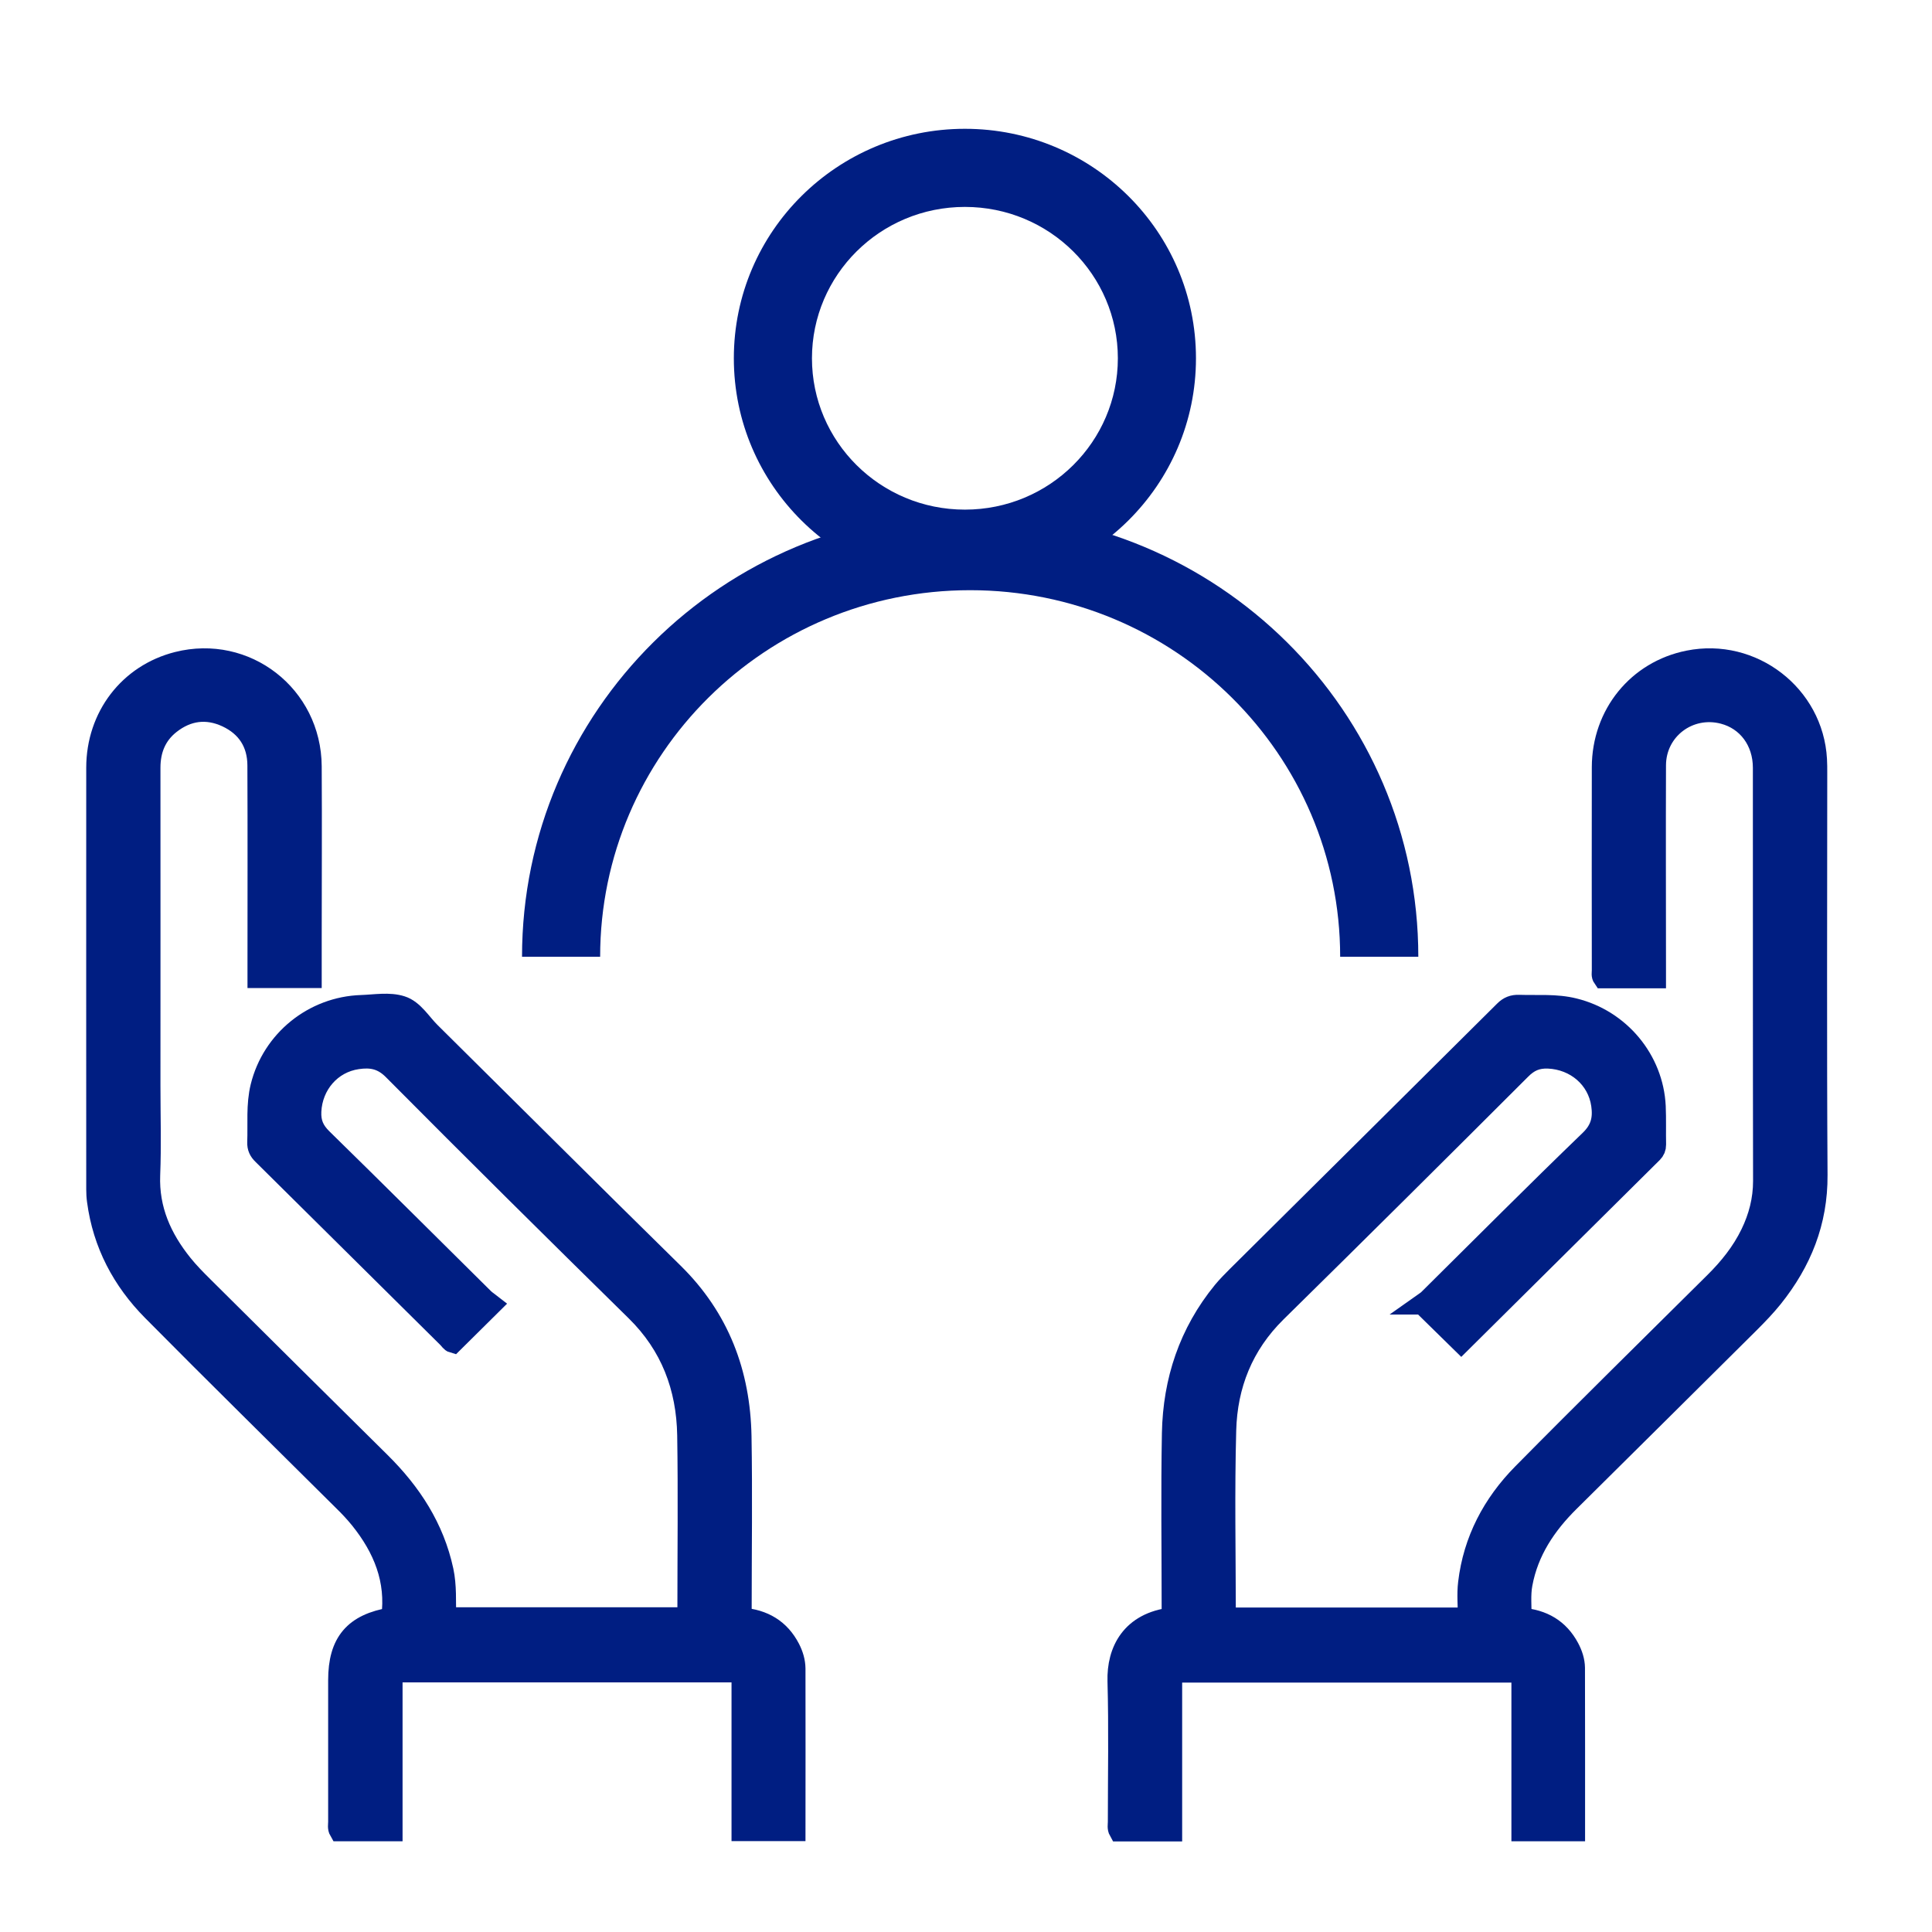
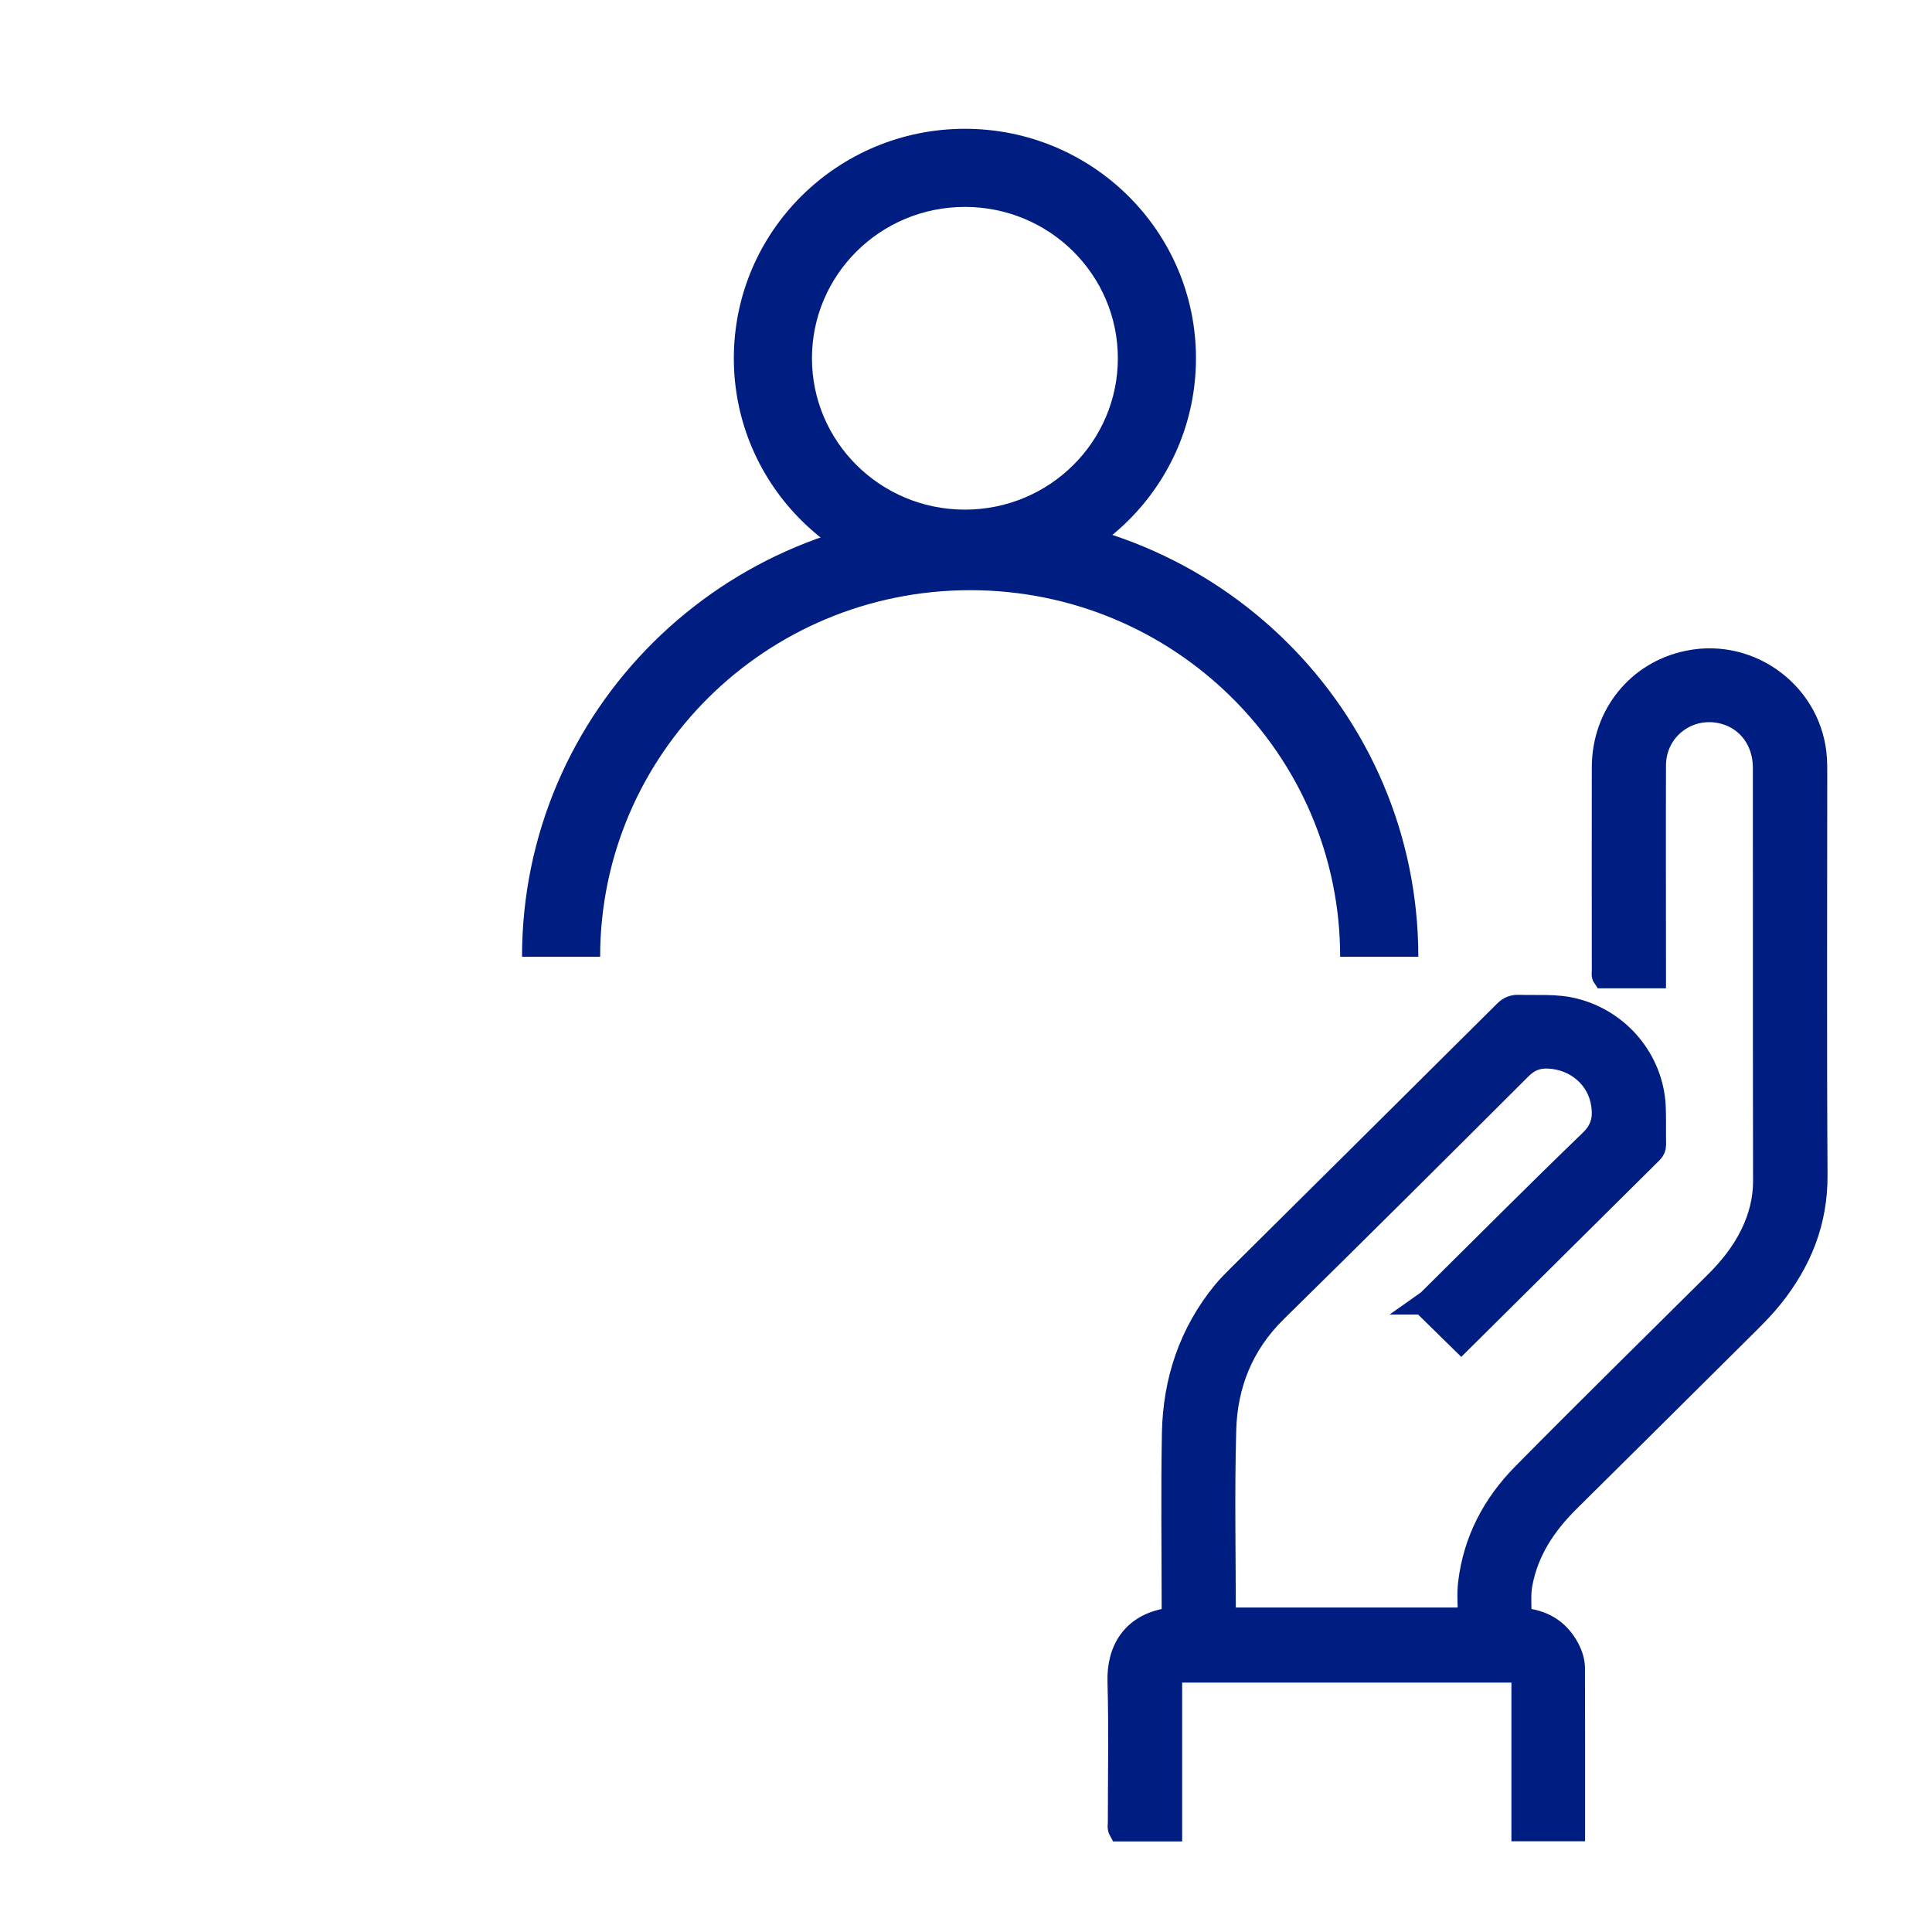
<svg xmlns="http://www.w3.org/2000/svg" width="60" height="60" viewBox="0 0 60 60" fill="none">
-   <path d="M23.027 50.249C23.713 50.3 24.217 50.601 24.526 51.197C24.626 51.392 24.689 51.599 24.692 51.818C24.697 53.491 24.692 55.161 24.692 56.855H23.041V51.925H12.179V56.86H10.543C10.489 56.767 10.514 56.67 10.514 56.58C10.514 55.113 10.514 53.647 10.514 52.181C10.514 51.006 10.998 50.434 12.162 50.241C12.319 49.069 11.91 48.077 11.192 47.18C11.029 46.979 10.852 46.789 10.666 46.608C8.69 44.642 6.699 42.688 4.737 40.705C3.802 39.761 3.201 38.626 3.024 37.293C3.007 37.174 3.001 37.052 3.001 36.933C3.001 32.571 2.998 28.206 3.001 23.844C3.001 22.253 4.011 20.943 5.512 20.563C7.629 20.027 9.654 21.595 9.668 23.799C9.679 25.6 9.668 27.404 9.668 29.205C9.668 29.585 9.668 29.962 9.668 30.362H8.009C8.009 30.257 8.009 30.155 8.009 30.053C8.009 27.957 8.015 25.861 8.006 23.768C8.003 23.076 7.672 22.559 7.042 22.264C6.419 21.975 5.818 22.057 5.281 22.48C4.846 22.823 4.66 23.291 4.66 23.841C4.663 27.134 4.66 30.43 4.66 33.723C4.66 34.644 4.689 35.569 4.652 36.491C4.611 37.563 5.012 38.456 5.664 39.267C5.858 39.508 6.079 39.733 6.299 39.951C8.135 41.775 9.974 43.601 11.813 45.419C12.768 46.364 13.475 47.447 13.761 48.774C13.864 49.251 13.832 49.736 13.844 50.238H21.331C21.391 50.164 21.36 50.068 21.36 49.977C21.36 48.176 21.383 46.372 21.354 44.571C21.328 43.088 20.839 41.78 19.75 40.711C17.224 38.229 14.707 35.736 12.213 33.224C11.867 32.875 11.518 32.821 11.098 32.883C10.277 33.002 9.697 33.689 9.657 34.511C9.639 34.868 9.748 35.115 10.003 35.365C11.687 37.013 13.352 38.675 15.028 40.334C15.102 40.405 15.194 40.459 15.262 40.513C14.842 40.929 14.461 41.307 14.069 41.695C14.007 41.678 13.964 41.602 13.904 41.542C11.99 39.648 10.08 37.75 8.164 35.855C8.049 35.745 7.995 35.634 8.001 35.473C8.023 34.897 7.961 34.318 8.101 33.748C8.455 32.31 9.734 31.272 11.224 31.224C11.641 31.21 12.088 31.128 12.468 31.25C12.837 31.366 13.071 31.774 13.357 32.058C15.874 34.548 18.38 37.052 20.908 39.534C22.338 40.938 22.979 42.651 23.016 44.605C23.047 46.389 23.021 48.176 23.021 49.96C23.021 50.053 23.021 50.147 23.021 50.249H23.027Z" fill="#001E82" stroke="#001E82" stroke-width="0.646" stroke-miterlimit="10" />
  <path d="M44.166 40.501C44.218 40.464 44.304 40.418 44.369 40.353C46.037 38.703 47.69 37.038 49.38 35.41C49.729 35.072 49.798 34.732 49.738 34.309C49.62 33.484 48.928 32.9 48.085 32.863C47.724 32.849 47.478 32.959 47.227 33.212C44.704 35.733 42.173 38.249 39.63 40.75C38.598 41.768 38.106 43.016 38.069 44.417C38.017 46.312 38.054 48.212 38.057 50.107C38.057 50.149 38.063 50.189 38.069 50.246H45.599C45.599 49.88 45.562 49.517 45.605 49.162C45.762 47.838 46.36 46.706 47.287 45.767C49.257 43.771 51.259 41.805 53.25 39.828C53.702 39.38 54.096 38.89 54.374 38.317C54.626 37.798 54.766 37.259 54.766 36.675C54.757 32.398 54.763 28.121 54.76 23.844C54.76 23.015 54.271 22.358 53.524 22.162C52.452 21.881 51.419 22.658 51.416 23.767C51.408 25.863 51.416 27.959 51.416 30.052C51.416 30.154 51.416 30.256 51.416 30.37H49.789C49.735 30.293 49.758 30.214 49.758 30.137C49.758 28.033 49.752 25.928 49.758 23.827C49.761 22.184 50.862 20.837 52.438 20.523C54.414 20.125 56.307 21.583 56.416 23.586C56.424 23.725 56.424 23.861 56.424 24C56.424 28.163 56.407 32.33 56.433 36.493C56.442 37.948 55.941 39.185 55.049 40.299C54.828 40.574 54.58 40.83 54.328 41.082C52.469 42.931 50.604 44.778 48.739 46.627C48.01 47.347 47.458 48.17 47.27 49.191C47.204 49.54 47.249 49.891 47.238 50.252C47.916 50.303 48.413 50.595 48.725 51.179C48.828 51.372 48.897 51.582 48.9 51.797C48.905 53.479 48.903 55.158 48.903 56.86H47.261V51.931H36.39V56.865H34.757C34.703 56.769 34.728 56.673 34.728 56.582C34.728 55.124 34.757 53.666 34.717 52.211C34.691 51.273 35.134 50.391 36.399 50.243C36.399 50.144 36.399 50.042 36.399 49.94C36.399 48.13 36.373 46.318 36.407 44.508C36.439 42.88 36.931 41.391 37.98 40.109C38.117 39.942 38.272 39.789 38.423 39.636C41.189 36.89 43.958 34.148 46.72 31.399C46.855 31.263 46.989 31.212 47.175 31.218C47.747 31.238 48.322 31.181 48.888 31.323C50.304 31.672 51.339 32.914 51.408 34.36C51.425 34.757 51.411 35.154 51.419 35.549C51.419 35.651 51.388 35.724 51.316 35.798C49.329 37.767 47.344 39.735 45.379 41.686C44.984 41.3 44.601 40.92 44.172 40.501H44.166Z" fill="#001E82" stroke="#001E82" stroke-width="0.646" stroke-miterlimit="10" />
  <path fill-rule="evenodd" clip-rule="evenodd" d="M30.129 18.329C23.774 18.329 18.638 23.436 18.638 29.714H16.212C16.212 22.077 22.453 15.902 30.129 15.902C37.805 15.902 44.047 22.077 44.047 29.714H41.62C41.62 23.436 36.484 18.329 30.129 18.329Z" fill="#001E82" />
  <path fill-rule="evenodd" clip-rule="evenodd" d="M29.966 6.426C27.333 6.426 25.216 8.54 25.216 11.127C25.216 13.713 27.333 15.827 29.966 15.827C32.599 15.827 34.716 13.713 34.716 11.127C34.716 8.54 32.599 6.426 29.966 6.426ZM22.79 11.127C22.79 7.181 26.012 4 29.966 4C33.92 4 37.142 7.181 37.142 11.127C37.142 15.072 33.92 18.253 29.966 18.253C26.012 18.253 22.79 15.072 22.79 11.127Z" fill="#001E82" />
</svg>